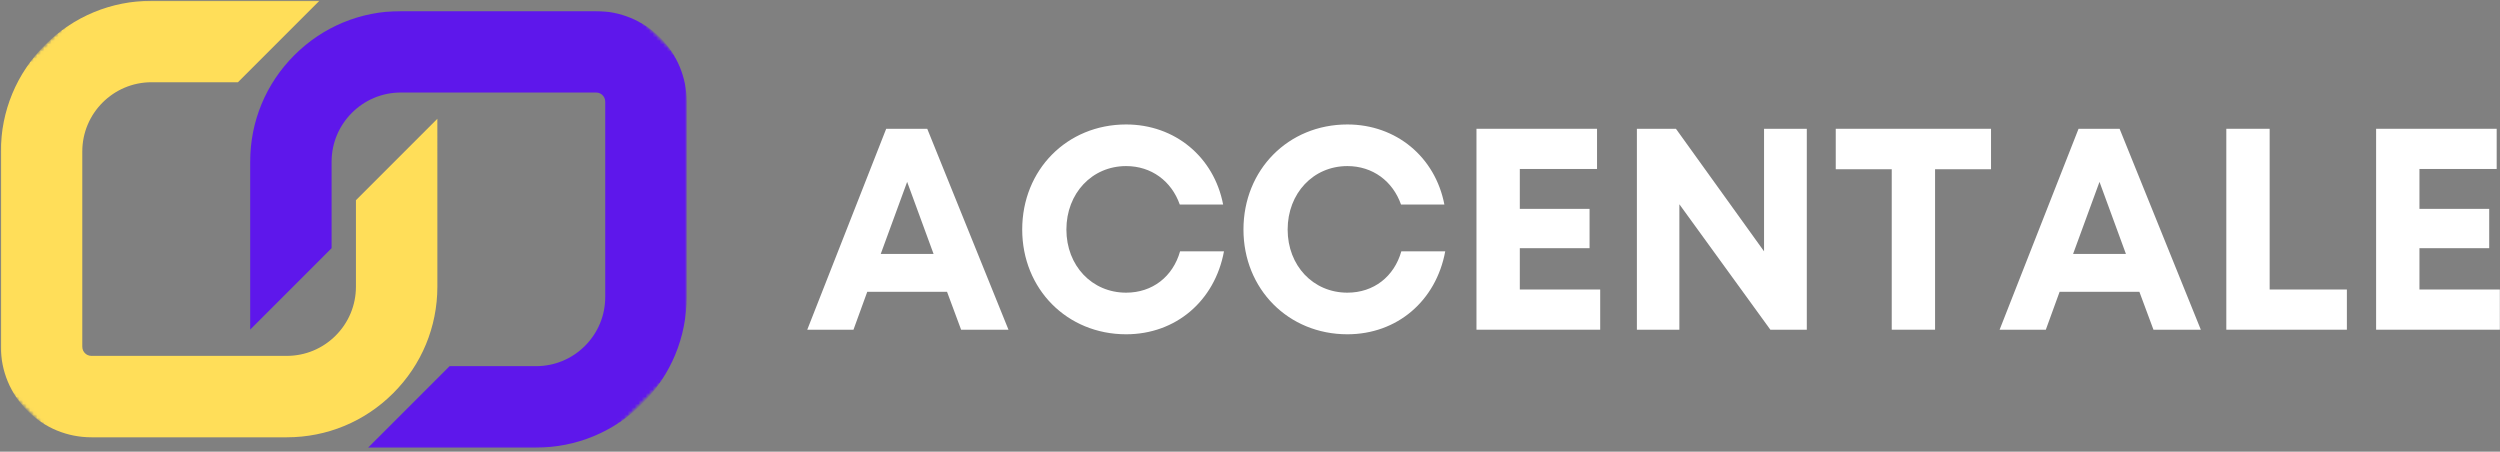
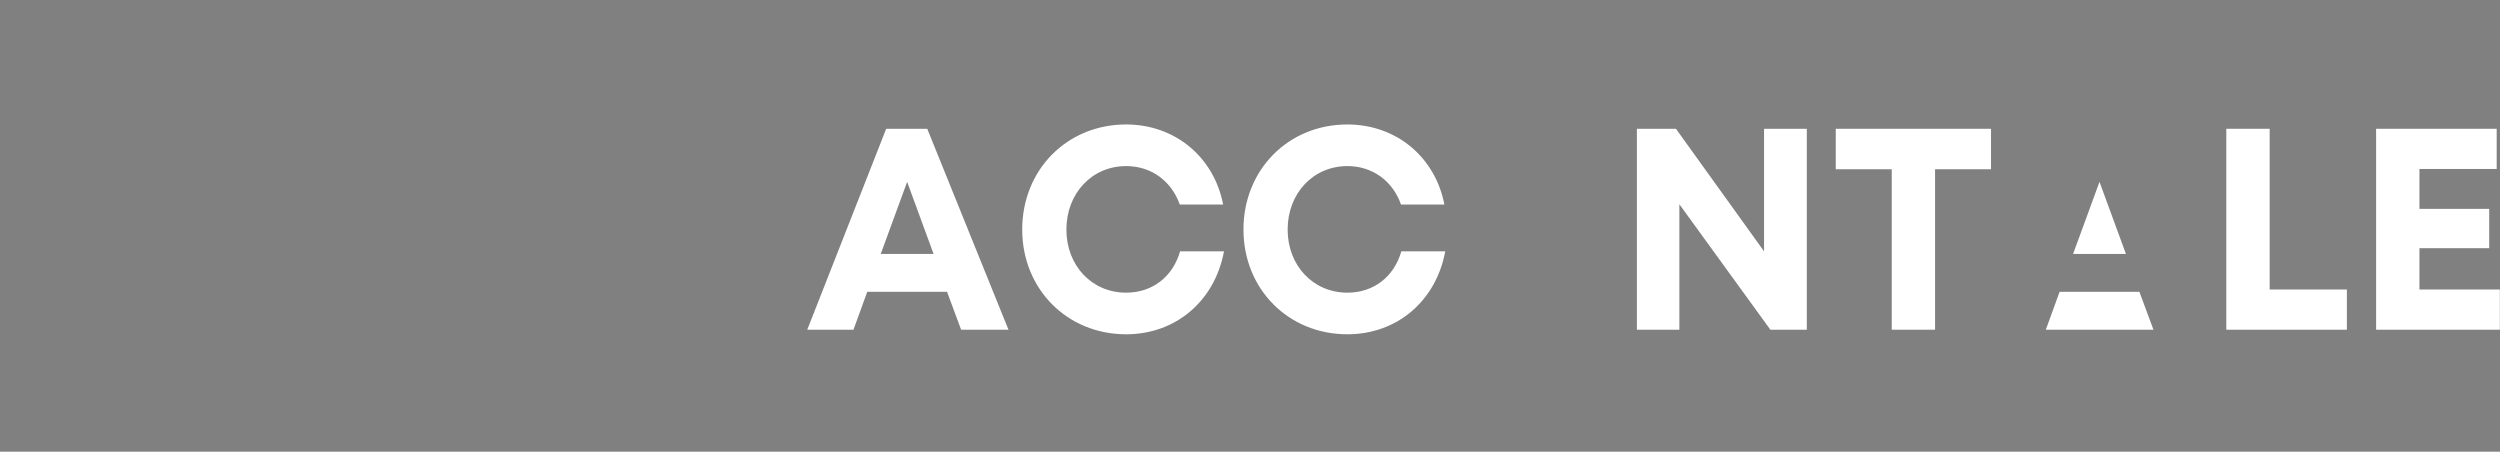
<svg xmlns="http://www.w3.org/2000/svg" width="703" height="127" viewBox="0 0 703 127" fill="none">
  <rect x="0" y="0" width="703" height="127" fill="#808080" stroke="none" />
  <path d="M270.264 92.712H283.584L260.74 36.212H249.199L227 92.712H239.998L243.87 82.06H266.308L270.264 92.712ZM255.089 51.142L262.519 71.401H247.666L255.089 51.142Z" fill="white" />
  <path d="M316.663 94C330.627 94 341.6 84.637 344.184 70.673H331.838C329.821 77.781 324.086 82.298 316.663 82.298C307.055 82.298 299.87 74.714 299.87 64.546C299.87 54.37 307.055 46.702 316.663 46.702C323.764 46.702 329.415 50.904 331.754 57.522H343.946C341.362 44.118 330.381 35 316.663 35C300.038 35 287.446 47.752 287.446 64.546C287.446 81.248 300.038 94 316.663 94Z" fill="white" />
  <path d="M378.879 94C392.843 94 403.816 84.637 406.4 70.673H394.054C392.037 77.781 386.302 82.298 378.879 82.298C369.271 82.298 362.086 74.714 362.086 64.546C362.086 54.37 369.271 46.702 378.879 46.702C385.98 46.702 391.631 50.904 393.97 57.522H406.162C403.578 44.118 392.598 35 378.879 35C362.254 35 349.662 47.752 349.662 64.546C349.662 81.248 362.254 94 378.879 94Z" fill="white" />
-   <path d="M427.369 81.409V69.791H446.984V58.733H427.369V47.514H449.085V36.212H415.184V92.712H449.975V81.409H427.369Z" fill="white" />
  <path d="M496.05 36.212V70.673L471.273 36.212H460.292V92.712H472.239V57.438L497.828 92.712H508.074V36.212H496.05Z" fill="white" />
  <path d="M559.877 36.212H516.213V47.591H531.956V92.712H544.141V47.591H559.877V36.212Z" fill="white" />
-   <path d="M605.553 92.712H618.873L596.029 36.212H584.488L562.289 92.712H575.286L579.159 82.06H601.597L605.553 92.712ZM590.378 51.142L597.808 71.401H582.955L590.378 51.142Z" fill="white" />
+   <path d="M605.553 92.712H618.873H584.488L562.289 92.712H575.286L579.159 82.06H601.597L605.553 92.712ZM590.378 51.142L597.808 71.401H582.955L590.378 51.142Z" fill="white" />
  <path d="M638.226 81.409V36.212H626.04V92.712H659.942V81.409H638.226Z" fill="white" />
  <path d="M680.349 81.409V69.791H699.964V58.733H680.349V47.514H702.065V36.212H668.163V92.712H702.954V81.409H680.349Z" fill="white" />
  <mask id="mask0_3_69" style="mask-type:luminance" maskUnits="userSpaceOnUse" x="0" y="0" width="124" height="124">
    <path d="M0 0H124V124H0V0Z" fill="white" />
  </mask>
  <g mask="url(#mask0_3_69)">
    <mask id="mask1_3_69" style="mask-type:luminance" maskUnits="userSpaceOnUse" x="-42" y="-75" width="277" height="276">
-       <path d="M-41.307 66.49L100.115 -74.932L234.464 59.422L93.042 200.844L-41.307 66.49Z" fill="white" />
-     </mask>
+       </mask>
    <g mask="url(#mask1_3_69)">
      <mask id="mask2_3_69" style="mask-type:luminance" maskUnits="userSpaceOnUse" x="-42" y="-75" width="277" height="276">
-         <path d="M-41.307 66.49L100.115 -74.932L234.464 59.422L93.042 200.844L-41.307 66.49Z" fill="white" />
-       </mask>
+         </mask>
      <g mask="url(#mask2_3_69)">
        <path d="M100.089 80.604C100.089 85.802 98.062 90.693 94.385 94.37C90.708 98.047 85.823 100.073 80.62 100.073H25.719C24.838 100.073 24.239 99.662 23.896 99.318C23.552 98.969 23.141 98.375 23.141 97.49V42.589C23.141 37.224 25.323 32.359 28.849 28.833C32.375 25.307 37.245 23.125 42.609 23.125H66.911L89.807 0.229H42.609C31.292 0.229 20.656 4.635 12.651 12.635C4.651 20.635 0.245 31.276 0.245 42.594V97.495C0.245 104.297 2.896 110.698 7.708 115.505C12.516 120.318 18.917 122.969 25.724 122.969H80.62C91.938 122.969 102.578 118.563 110.578 110.557C118.578 102.557 122.984 91.917 122.99 80.604L122.984 33.401L100.089 56.297V80.604Z" fill="#FFDE59" />
      </g>
    </g>
  </g>
  <mask id="mask3_3_69" style="mask-type:luminance" maskUnits="userSpaceOnUse" x="69" y="2" width="125" height="125">
    <path d="M69.333 2.667H193.333V126.667H69.333V2.667Z" fill="white" />
  </mask>
  <g mask="url(#mask3_3_69)">
    <mask id="mask4_3_69" style="mask-type:luminance" maskUnits="userSpaceOnUse" x="-42" y="-75" width="277" height="276">
      <path d="M-41.307 66.49L100.115 -74.932L234.464 59.422L93.042 200.844L-41.307 66.49Z" fill="white" />
    </mask>
    <g mask="url(#mask4_3_69)">
      <mask id="mask5_3_69" style="mask-type:luminance" maskUnits="userSpaceOnUse" x="-42" y="-75" width="277" height="276">
-         <path d="M-41.307 66.49L100.115 -74.932L234.464 59.422L93.042 200.844L-41.307 66.49Z" fill="white" />
-       </mask>
+         </mask>
      <g mask="url(#mask5_3_69)">
        <path d="M185.625 10.583C180.813 5.771 174.417 3.12 167.609 3.12H112.708C101.396 3.12 90.755 7.526 82.755 15.531C74.755 23.531 70.349 34.167 70.349 45.484V92.688L93.245 69.787V45.484C93.245 40.115 95.427 35.25 98.953 31.729C102.479 28.198 107.344 26.016 112.714 26.016H167.615C168.495 26.016 169.094 26.427 169.438 26.771C169.781 27.115 170.193 27.713 170.193 28.594V83.495C170.193 88.693 168.167 93.588 164.49 97.266C160.813 100.943 155.927 102.964 150.724 102.964H126.422L103.526 125.859H150.724C162.042 125.859 172.677 121.453 180.682 113.453C188.682 105.453 193.089 94.812 193.089 83.495V28.594C193.089 21.792 190.438 15.391 185.625 10.583Z" fill="#5E17EB" />
      </g>
    </g>
  </g>
</svg>